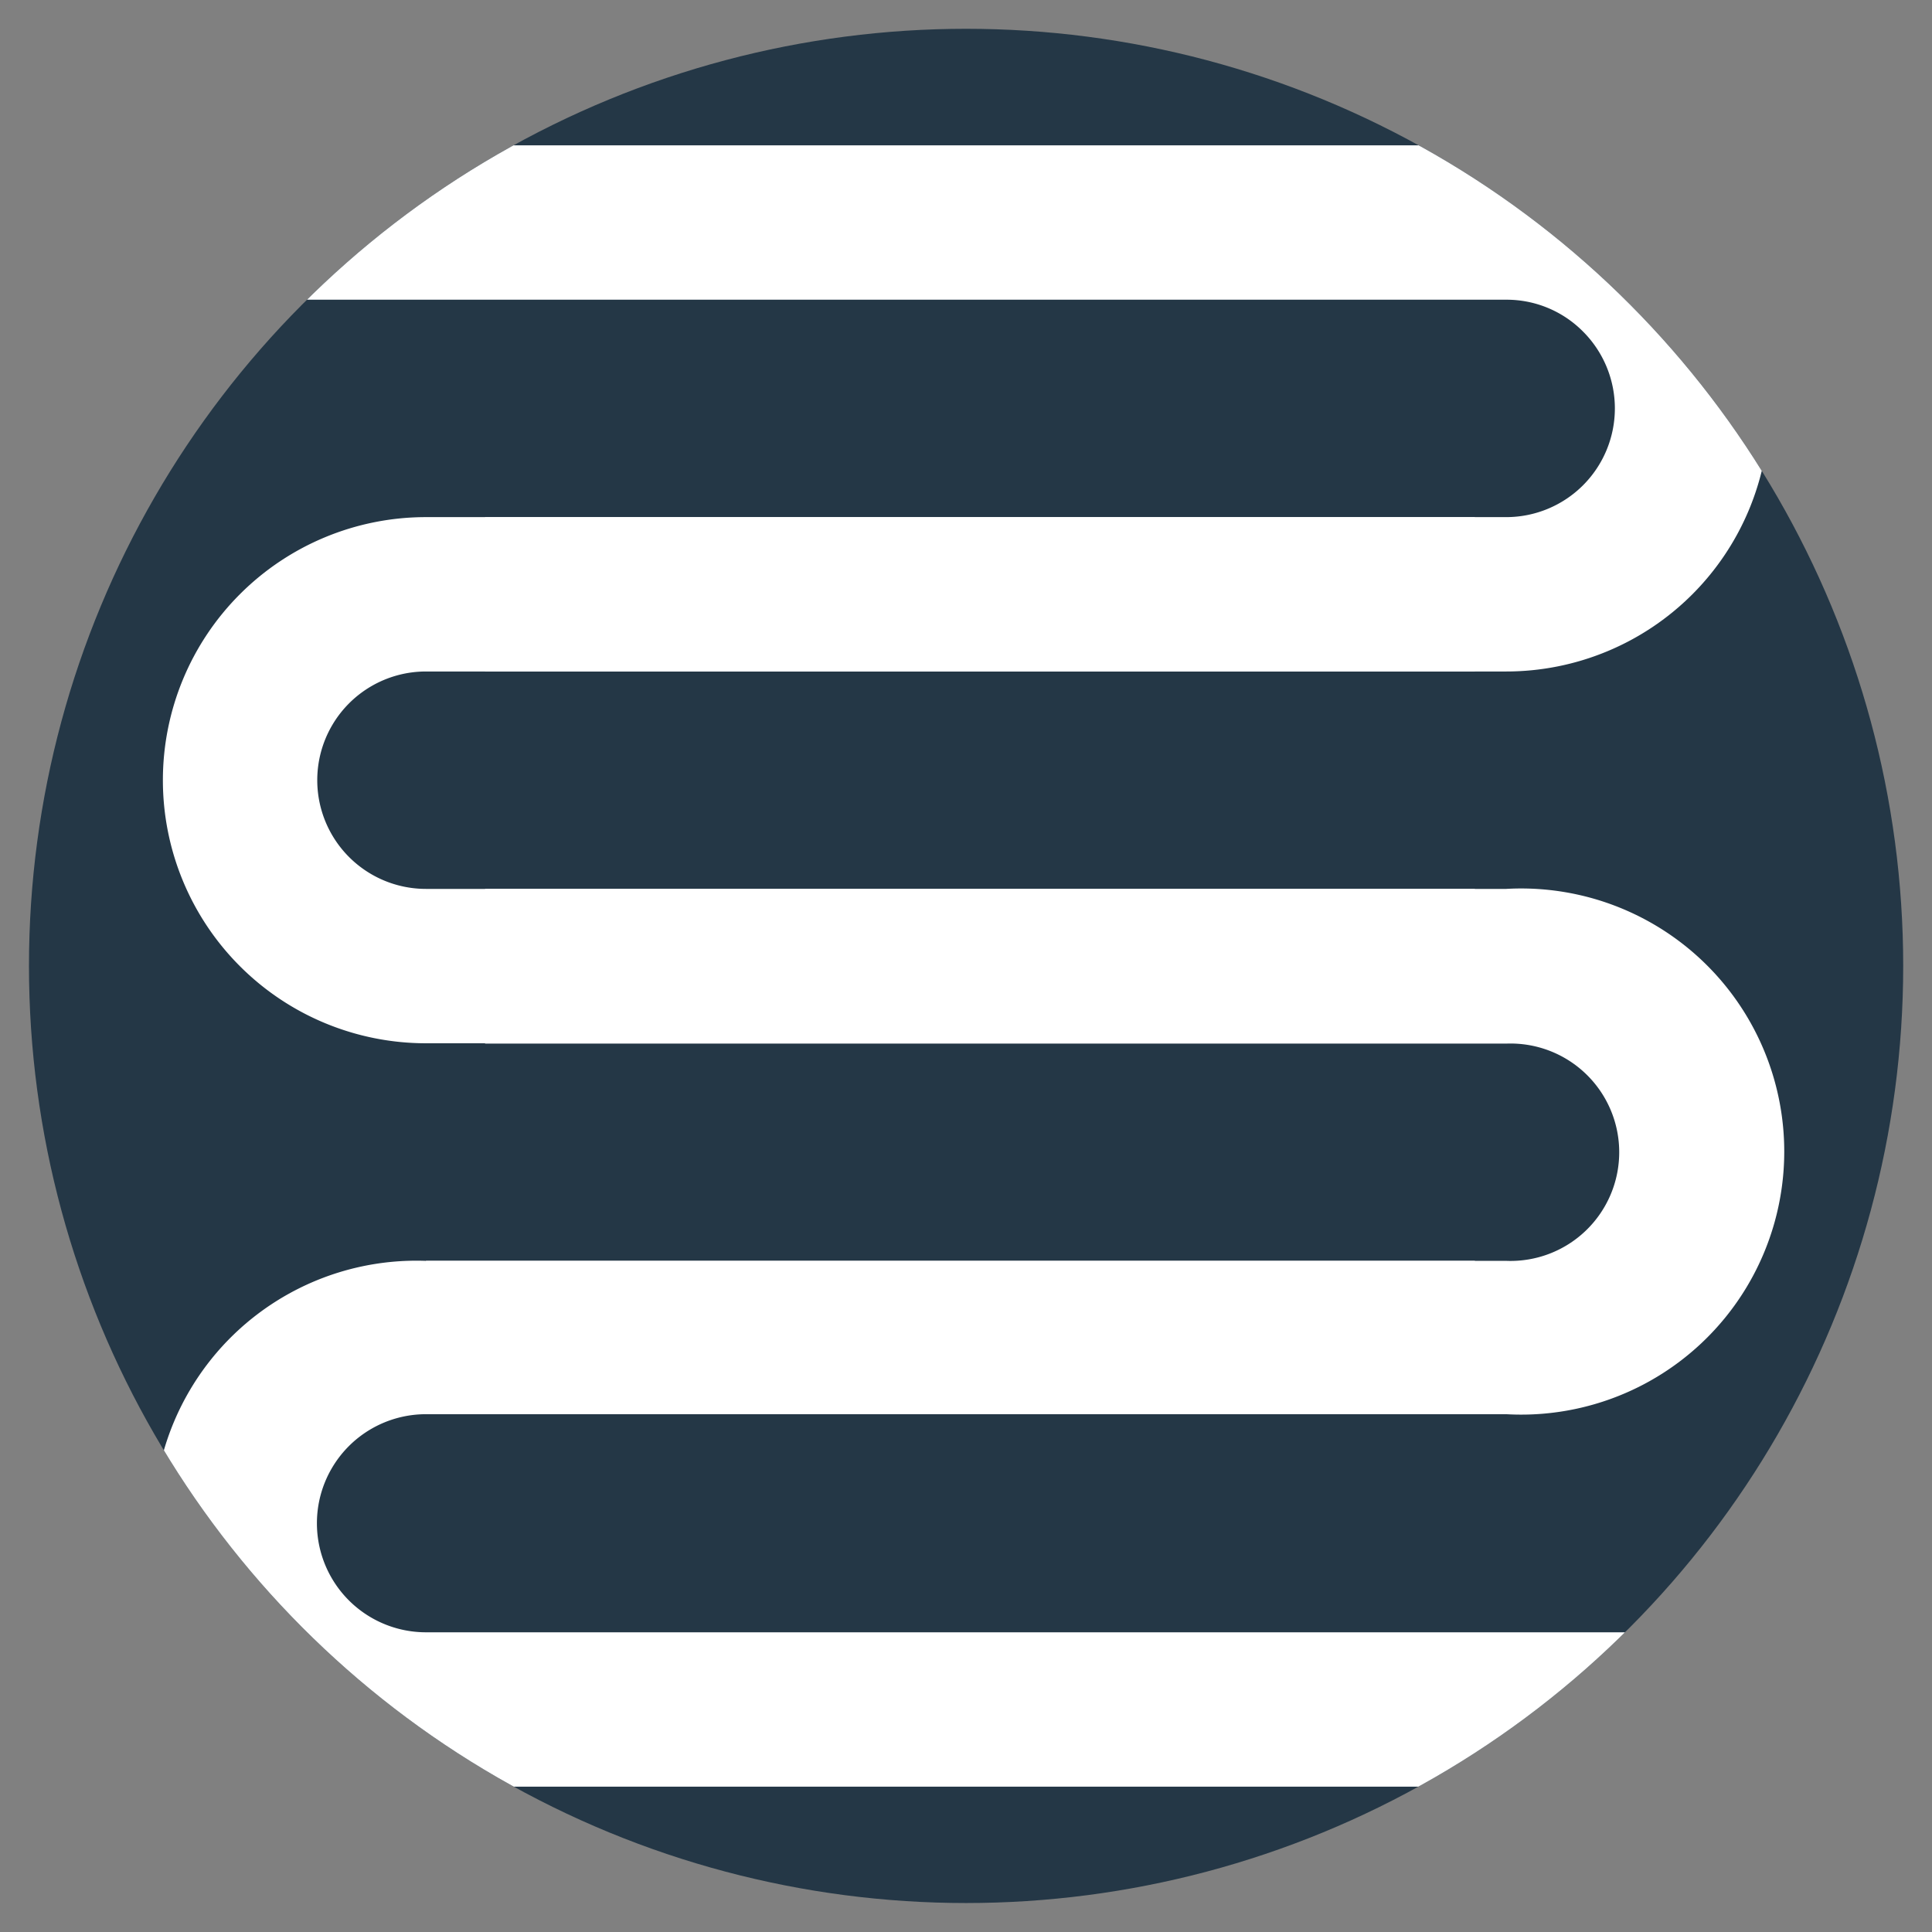
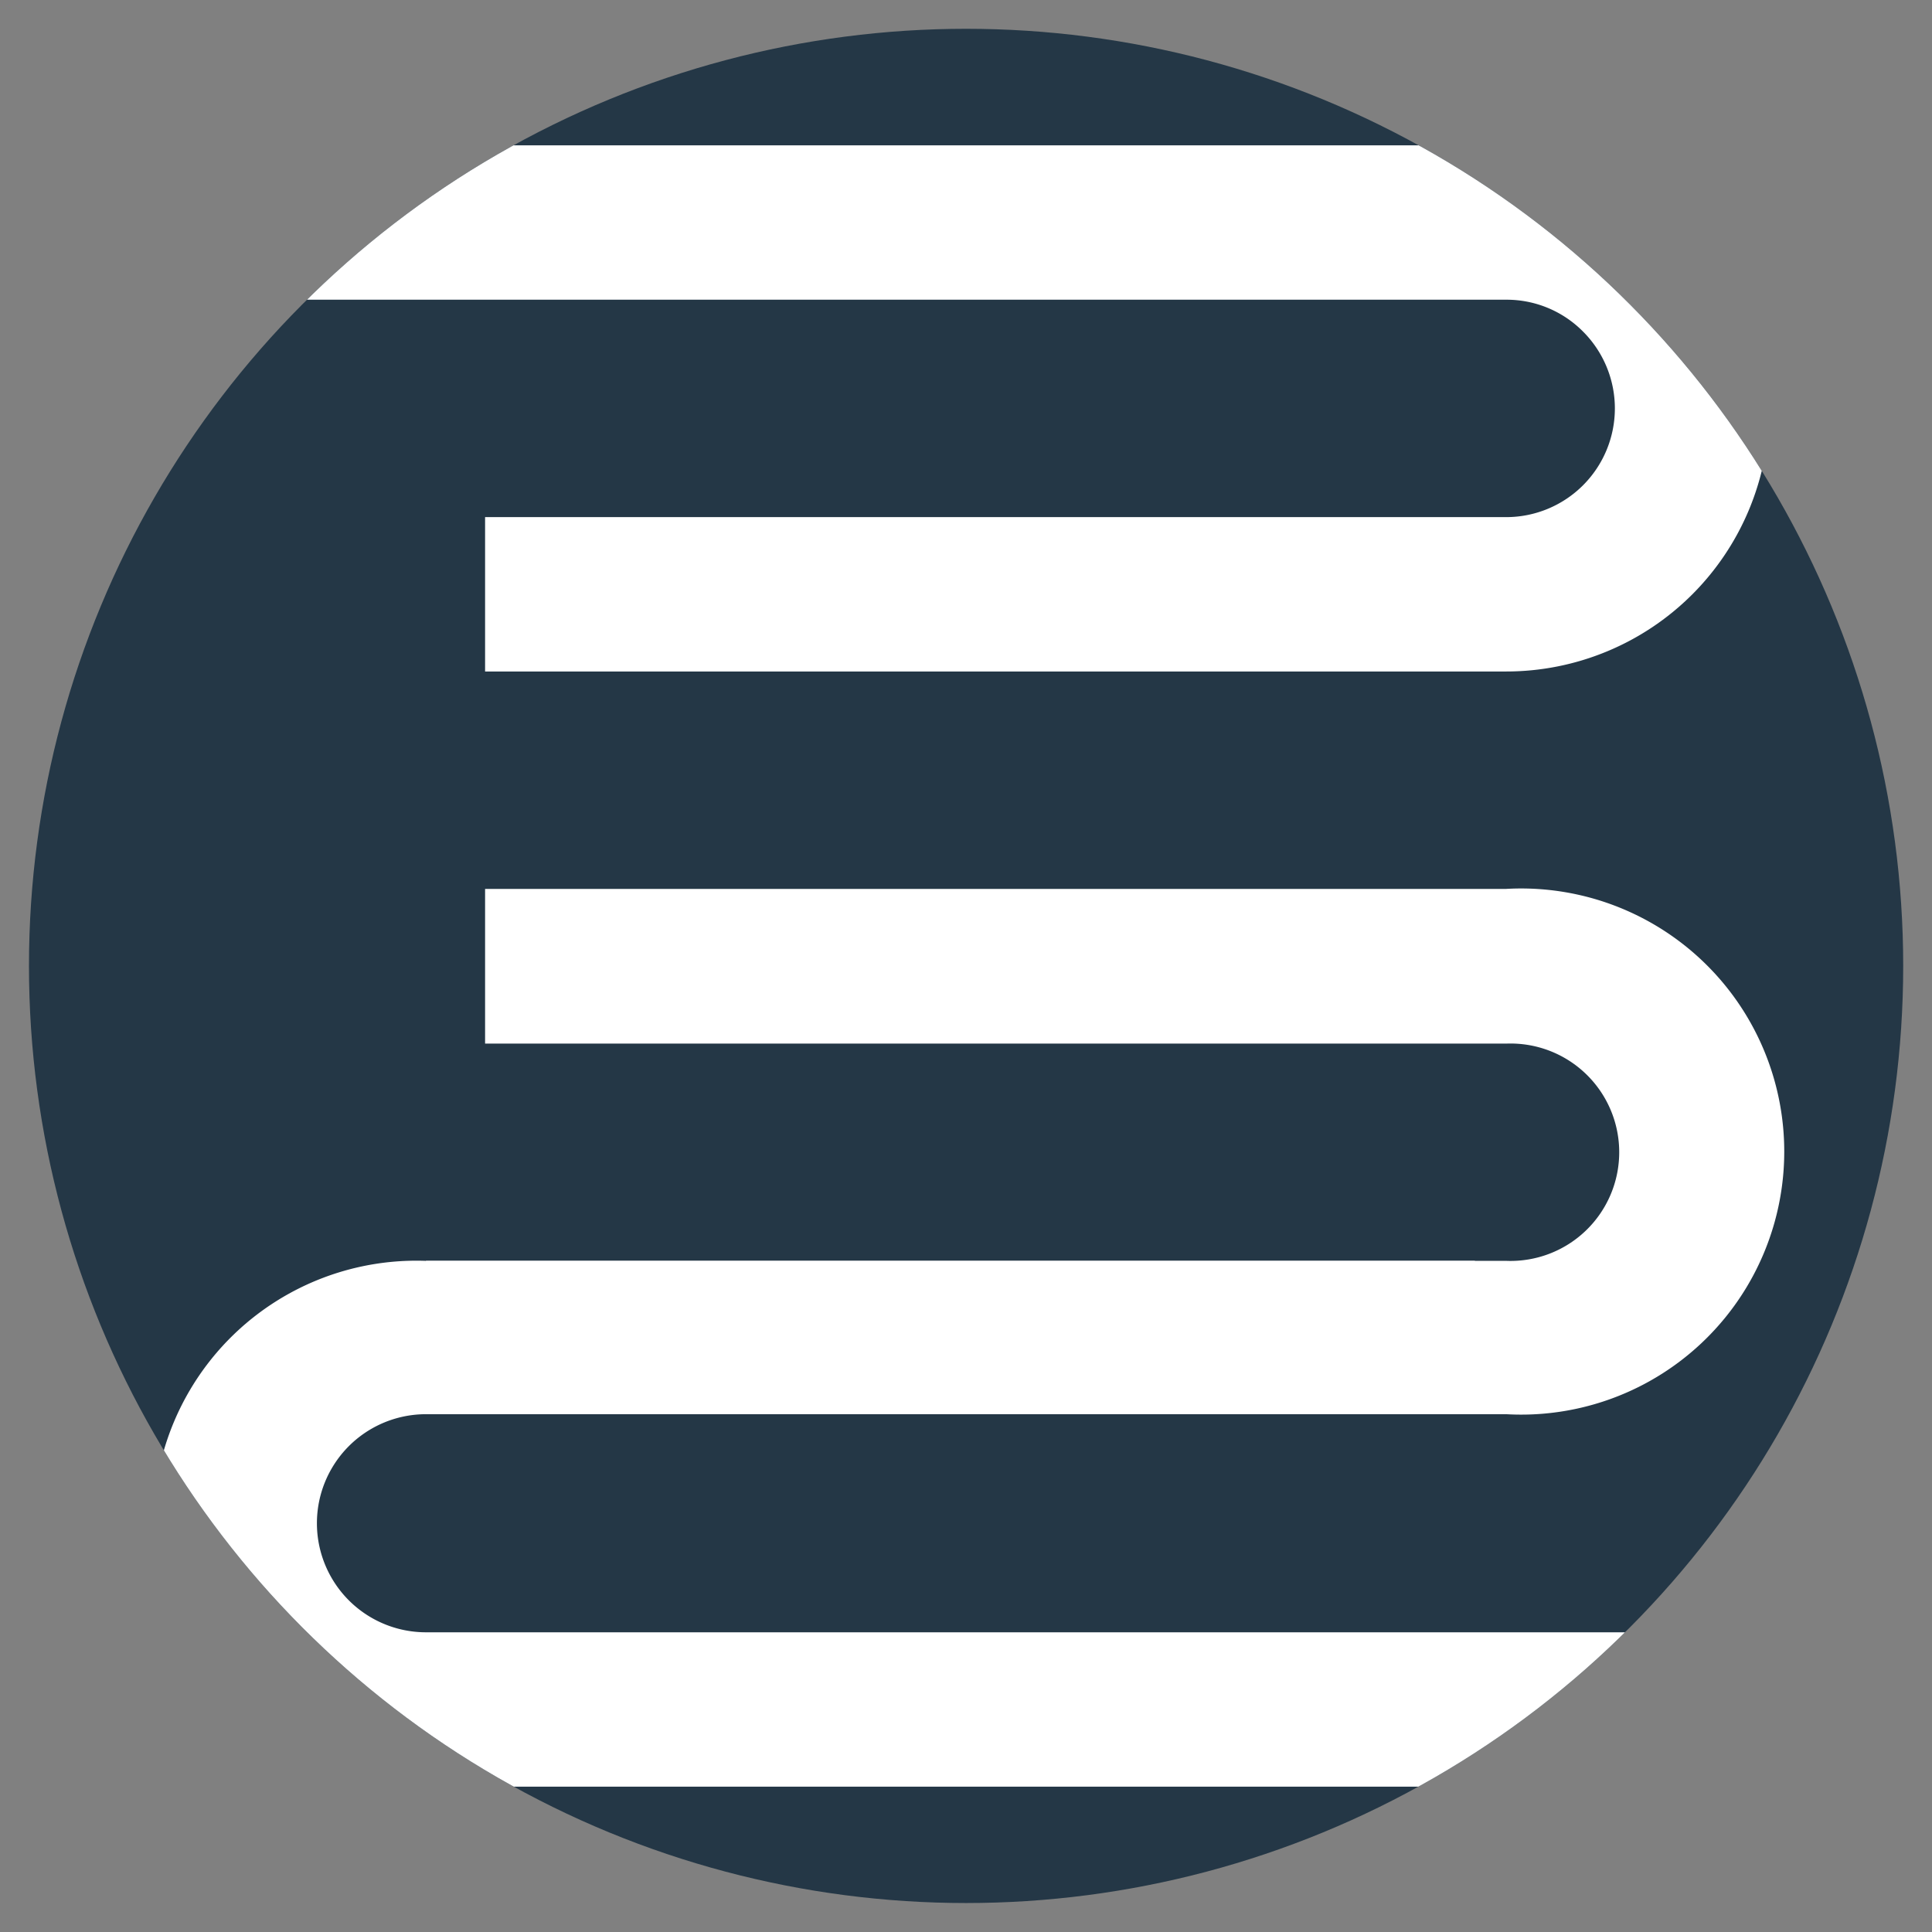
<svg xmlns="http://www.w3.org/2000/svg" id="Livello_1" data-name="Livello 1" viewBox="0 0 113.39 113.39">
  <rect x="0" y="0" width="113.39" height="113.39" fill="#808080" stroke="none" />
  <defs>
    <style>.cls-1{fill:none;}.cls-2{fill:#243746;}.cls-3{clip-path:url(#clip-path);}.cls-4{fill:#fff;}</style>
    <clipPath id="clip-path">
      <circle class="cls-1" cx="56.7" cy="56.69" r="55" />
    </clipPath>
  </defs>
  <title>Tavola disegno 1</title>
  <circle class="cls-2" cx="56.7" cy="56.69" r="55" />
  <g class="cls-3">
-     <path class="cls-4" d="M25,61.23a15.44,15.44,0,0,1,0-30.88H86.56v9.06H25a6.38,6.38,0,1,0,0,12.76H86.56v9.06H25Z" />
    <path class="cls-4" d="M25,104.86A15.44,15.44,0,1,1,25,74H86.56V83H25A6.38,6.38,0,1,0,25,95.8H97.48v9.06H25Z" />
    <path class="cls-4" d="M88.4,83H25V74H88.4a6.38,6.38,0,1,0,0-12.75H28.47V52.17H88.4A15.44,15.44,0,1,1,88.4,83Z" />
    <path class="cls-4" d="M88.4,39.41H28.47V30.35H88.4a6.38,6.38,0,0,0,4.51-10.89,6.31,6.31,0,0,0-4.51-1.87H16.49V8.53H88.4a15.44,15.44,0,0,1,0,30.88Z" />
  </g>
</svg>